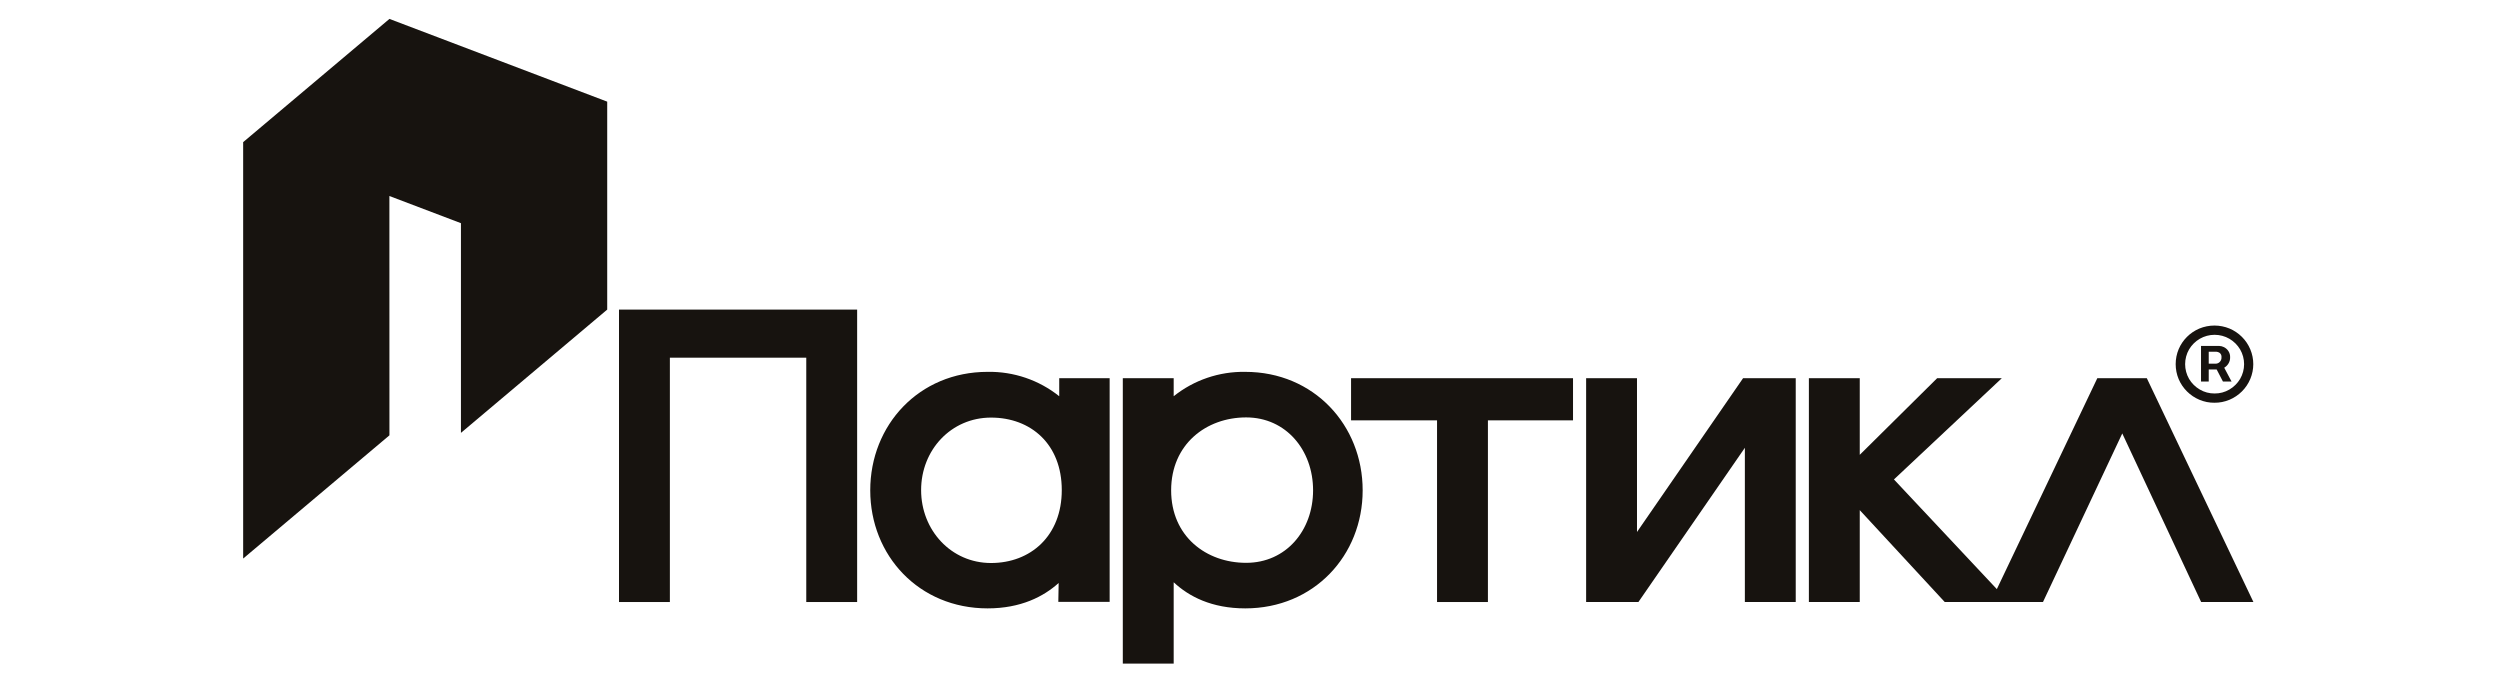
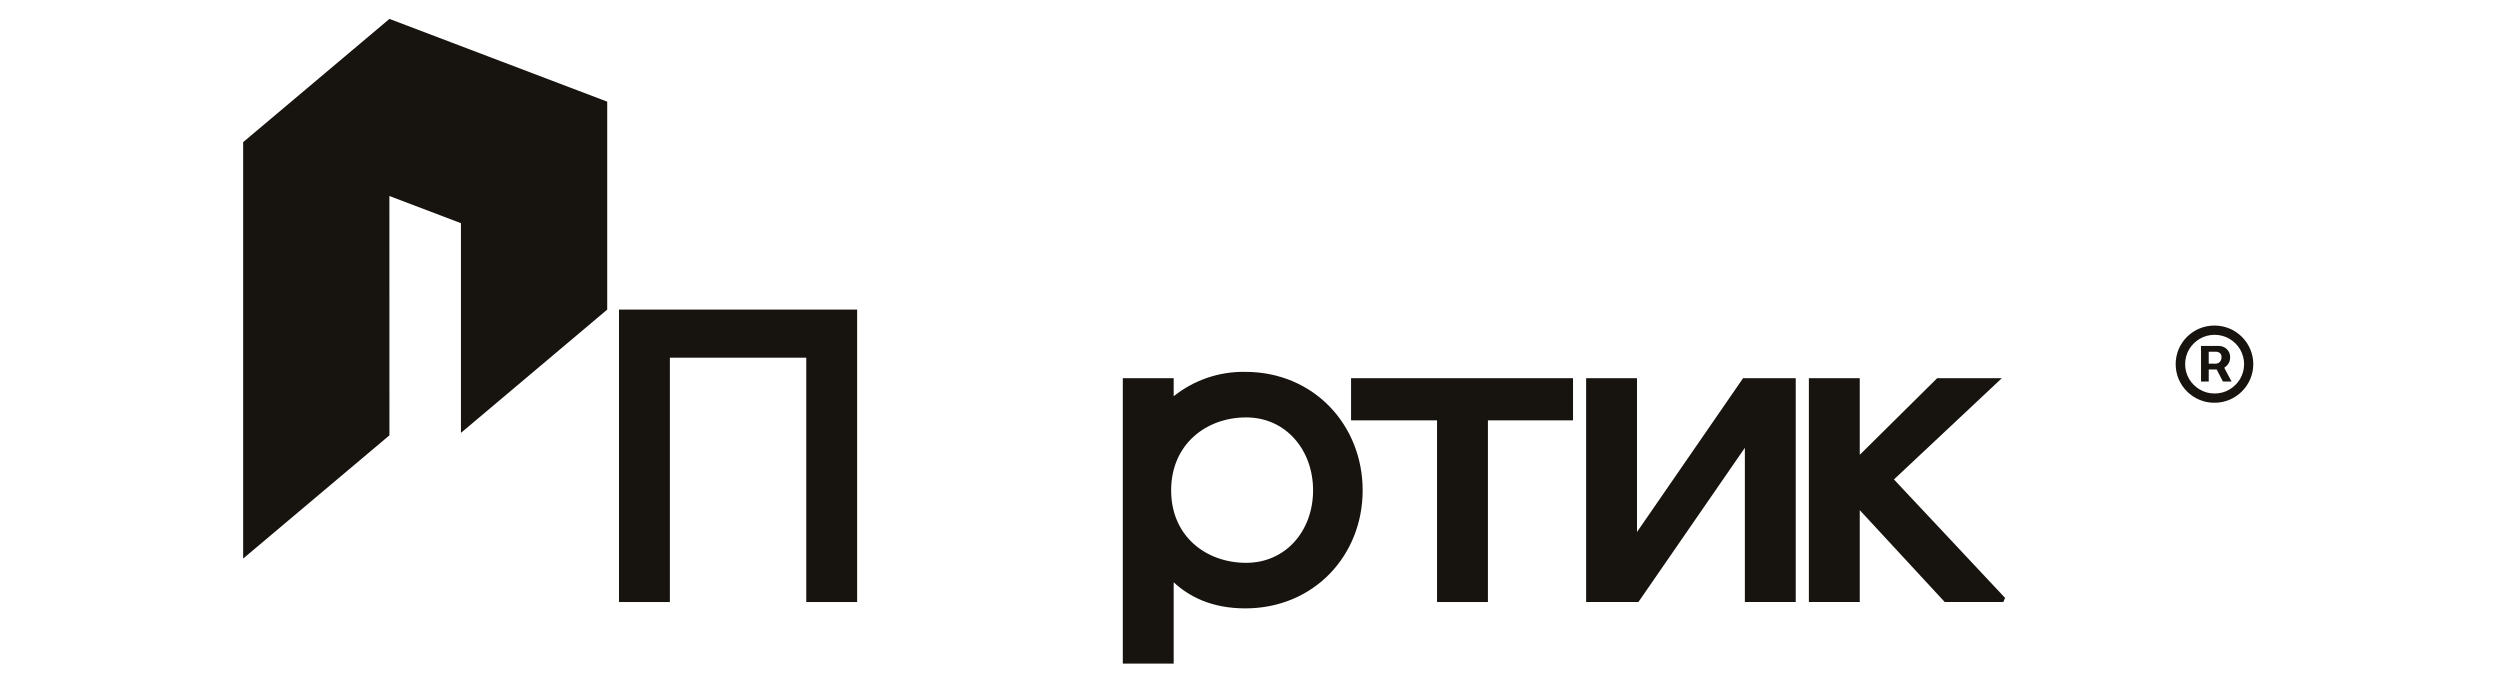
<svg xmlns="http://www.w3.org/2000/svg" width="327" height="89" viewBox="0 0 327 89" fill="none">
  <path fill-rule="evenodd" clip-rule="evenodd" d="M31.805 73.059L50.938 56.941L50.933 25.637L60.291 29.192V56.619L79.423 40.495V13.296L50.938 2.473L31.805 18.591V73.059Z" fill="#17130F" />
  <path d="M287.893 49.905V45.247H290.263C290.481 45.252 290.695 45.306 290.89 45.405C291.12 45.519 291.316 45.689 291.461 45.9C291.628 46.146 291.712 46.439 291.7 46.735C291.709 47.042 291.622 47.344 291.451 47.601C291.301 47.827 291.096 48.013 290.855 48.14C290.651 48.253 290.422 48.316 290.189 48.322H288.479V47.566H289.871C290.043 47.552 290.205 47.478 290.328 47.358C290.412 47.279 290.478 47.181 290.519 47.074C290.562 46.966 290.579 46.851 290.571 46.735C290.584 46.626 290.568 46.514 290.526 46.412C290.484 46.31 290.415 46.22 290.328 46.152C290.2 46.064 290.05 46.014 289.896 46.004H288.902V49.905H287.893ZM290.721 47.705L291.888 49.905H290.76L289.617 47.705H290.721ZM289.667 52.678C288.984 52.687 288.307 52.554 287.679 52.288C286.459 51.773 285.488 50.807 284.971 49.593C284.711 48.971 284.578 48.304 284.578 47.63C284.578 46.956 284.711 46.289 284.971 45.667C285.488 44.453 286.459 43.487 287.679 42.973C288.304 42.715 288.973 42.582 289.65 42.582C290.325 42.582 290.995 42.715 291.62 42.973C292.225 43.228 292.775 43.597 293.24 44.06C293.712 44.529 294.086 45.085 294.341 45.697C294.597 46.31 294.729 46.967 294.729 47.63C294.729 48.293 294.597 48.95 294.341 49.562C294.086 50.175 293.712 50.731 293.24 51.2C292.775 51.663 292.225 52.033 291.62 52.288C290.991 52.553 290.315 52.686 289.632 52.678H289.667ZM289.667 51.467C290.35 51.476 291.023 51.296 291.61 50.948C292.186 50.611 292.666 50.135 293.007 49.563C293.348 48.977 293.528 48.311 293.528 47.633C293.528 46.954 293.348 46.288 293.007 45.702C292.666 45.129 292.186 44.651 291.61 44.313C291.02 43.972 290.351 43.793 289.669 43.793C288.988 43.793 288.318 43.972 287.729 44.313C287.153 44.651 286.673 45.129 286.332 45.702C285.993 46.289 285.815 46.955 285.815 47.633C285.815 48.31 285.993 48.976 286.332 49.563C286.672 50.135 287.153 50.611 287.729 50.948C288.315 51.295 288.985 51.474 289.667 51.467Z" fill="#17130F" />
  <path d="M80.965 40.495V78.745H87.619V46.785H105.46V78.745H112.114V40.495H80.965Z" fill="#17130F" />
-   <path d="M129.179 79.576C133.528 79.576 136.509 78.028 138.472 76.253L138.428 78.725H145.142V49.469H138.547V51.827C135.895 49.707 132.58 48.578 129.179 48.638C120.199 48.638 113.828 55.595 113.828 64.134C113.828 72.673 120.199 79.576 129.179 79.576ZM129.626 73.642C124.403 73.642 120.482 69.35 120.482 64.104C120.482 58.858 124.403 54.621 129.626 54.621C134.85 54.621 138.88 58.107 138.88 64.104C138.88 70.102 134.795 73.642 129.626 73.642Z" fill="#17130F" />
  <path d="M146.863 49.469V86.795H153.518V76.16C155.505 78.019 158.487 79.576 162.88 79.576C171.865 79.576 178.236 72.654 178.236 64.135C178.236 55.615 171.865 48.639 162.88 48.639C159.48 48.58 156.167 49.708 153.518 51.828V49.469H146.863ZM162.995 73.618C157.767 73.618 153.185 70.157 153.185 64.135C153.185 58.112 157.767 54.597 162.995 54.597C168.223 54.597 171.751 58.889 171.751 64.135C171.751 69.381 168.218 73.618 163 73.618H162.995Z" fill="#17130F" />
  <path d="M187.965 78.423V78.745H194.619V54.982H205.751V49.469H176.719V54.982H187.965V78.423Z" fill="#17130F" />
  <path d="M207.465 49.469V78.745H214.303L228.228 58.572V78.745H234.882V49.469H227.994L214.119 69.583V49.469H207.465Z" fill="#17130F" />
  <path d="M236.602 49.469V78.745H243.256V66.725L254.373 78.745H262.031L262.265 78.206L247.729 62.71L261.837 49.469H253.379L243.256 59.491V49.469H236.602Z" fill="#17130F" />
-   <path d="M274.328 49.469L260.383 78.745H267.221L277.593 56.693L287.909 78.745H294.748L280.803 49.469H274.328Z" fill="#17130F" />
</svg>